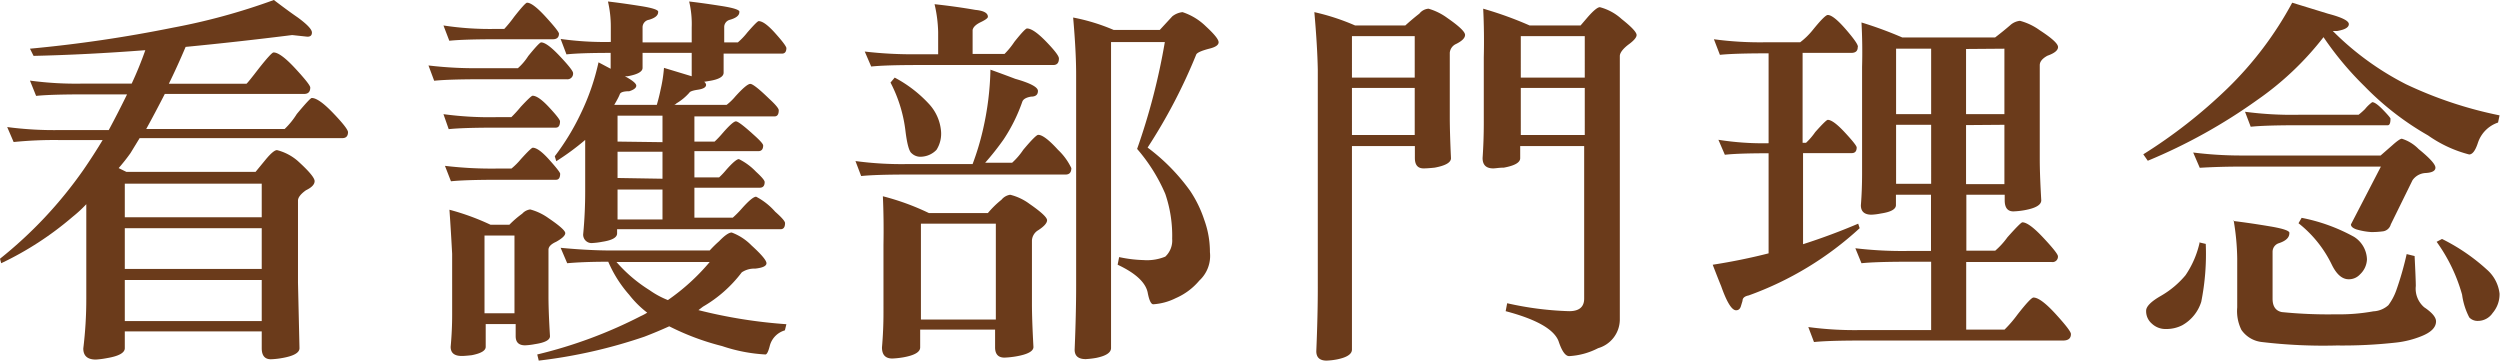
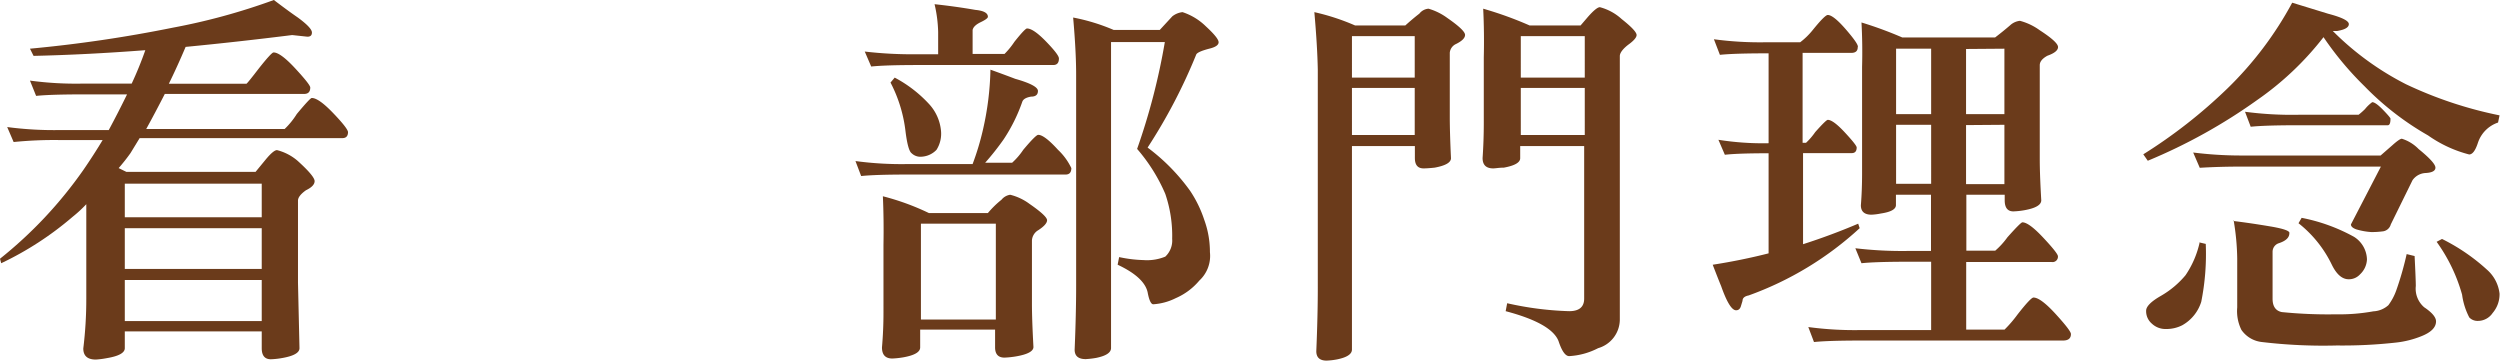
<svg xmlns="http://www.w3.org/2000/svg" viewBox="0 0 166.87 24.07">
  <defs>
    <style>.cls-1{fill:none;}.cls-2{clip-path:url(#clip-path);}.cls-3{clip-path:url(#clip-path-2);}.cls-4{fill:#6b3b1b;}</style>
    <clipPath id="clip-path">
      <rect class="cls-1" x="480.28" y="-842.16" width="1370" height="360.5" />
    </clipPath>
    <clipPath id="clip-path-2">
      <rect class="cls-1" x="-1147.22" y="-885.66" width="1370" height="360" />
    </clipPath>
  </defs>
  <title>sub01</title>
  <g id="レイヤー_2" data-name="レイヤー 2">
    <path class="cls-4" d="M19.5,2.34q-3.68.46-7.11.79-.56,1.32-1.12,2.46h5.18q.08-.05.81-1,.86-1.09,1-1.09.46,0,1.45,1.07t1,1.27q0,.43-.41.43H11q-.66,1.29-1.24,2.34H19a5.21,5.21,0,0,0,.81-1q.89-1.07,1-1.07.46,0,1.42,1t1,1.27q0,.41-.38.41H9.32l-.61,1a12.86,12.86,0,0,1-.79,1l.51.25h8.63l.69-.84q.51-.61.74-.61a3.39,3.39,0,0,1,1.37.71Q21,11.76,21,12.09t-.58.61q-.53.38-.53.69v5.48l.1,4.37q0,.46-1.17.66a5.13,5.13,0,0,1-.74.08q-.61,0-.61-.74V22.12H8.33v1.12q0,.46-1.17.66A6.18,6.18,0,0,1,6.4,24q-.84,0-.84-.74a27.13,27.13,0,0,0,.2-3.35V13.63a8.57,8.57,0,0,1-.91.84,21.4,21.4,0,0,1-4.77,3.1L0,17.27a28.39,28.39,0,0,0,5.56-5.92q.69-1,1.29-2H4.06a26.83,26.83,0,0,0-3.15.13l-.43-1a23.73,23.73,0,0,0,3.58.2h3.2Q7.9,7.49,8.48,6.3H5.56q-2.21,0-3.15.1L2,5.38a23,23,0,0,0,3.53.2H8.79q.51-1.09.91-2.23-3.91.3-7.46.38L2,3.25a89.94,89.94,0,0,0,9.52-1.4A42.16,42.16,0,0,0,18.28,0q1,.76,1.6,1.17.94.69.94,1c0,.19-.1.28-.3.28ZM8.33,14.5h9.14V12.26H8.33Zm0,3.45h9.14V15.23H8.33Zm0,3.48h9.14V18.69H8.33Z" />
-     <path class="cls-4" d="M28.6,4.37a26.24,26.24,0,0,0,3.53.18h2.44a3.83,3.83,0,0,0,.69-.81q.74-.91.86-.91.38,0,1.24.91t.89,1.12a.38.38,0,0,1-.43.43H32.13q-2.21,0-3.15.1Zm1-2.67a20.5,20.5,0,0,0,3.53.23h.53a8.4,8.4,0,0,0,.66-.81q.74-.94.86-.94.38,0,1.24.94t.89,1.12q0,.38-.41.38H33.14q-2.21,0-3.15.1Zm0,5.92a23,23,0,0,0,3.53.2h1a8.4,8.4,0,0,0,.63-.69q.69-.74.79-.74.38,0,1.09.76t.74.94q0,.43-.28.43h-4q-2.21,0-3.15.1Zm.1,3.45a26.24,26.24,0,0,0,3.53.18h.91a4.59,4.59,0,0,0,.63-.63q.69-.76.79-.76.38,0,1.09.79t.74.94q0,.41-.28.41H33.25q-2.21,0-3.15.1ZM30,14a16,16,0,0,1,2.74,1H34a6.68,6.68,0,0,1,.86-.74.86.86,0,0,1,.53-.28,3.75,3.75,0,0,1,1.22.58q1.12.76,1.12,1t-.61.58q-.51.23-.51.53V19.8q0,1,.1,2.64,0,.38-1,.53a4.56,4.56,0,0,1-.66.08q-.63,0-.63-.61v-.81h-2v1.52q0,.38-.94.56-.46.05-.66.05-.74,0-.74-.61.1-1.09.1-2.16V16.94Q30.1,15.44,30,14Zm2.34,6.91h2V15.72h-2Zm5.08-4.37q1.85.18,3.45.18h6.5A8.25,8.25,0,0,1,48,16.1q.56-.58.84-.58a3.62,3.62,0,0,1,1.32.86q1,.91,1,1.19t-.76.36a1.49,1.49,0,0,0-.89.25,8.7,8.7,0,0,1-2.59,2.29l-.3.23a33.24,33.24,0,0,0,5.87.94l-.1.41a1.46,1.46,0,0,0-1,1q-.15.61-.3.61a10.82,10.82,0,0,1-2.89-.56,16.91,16.91,0,0,1-3.53-1.32q-.79.36-1.65.69a34,34,0,0,1-7.06,1.6l-.1-.41a30.74,30.74,0,0,0,6.91-2.56,3.42,3.42,0,0,0,.43-.23A6.62,6.62,0,0,1,42,19.68a8.23,8.23,0,0,1-1.4-2.21q-1.65,0-2.74.1Zm0-13.94a21.16,21.16,0,0,0,3.35.2v-1A7.44,7.44,0,0,0,40.58.1q.89.1,2.16.3t1.19.41q0,.33-.61.51a.51.51,0,0,0-.43.51v1h3.28v-1A6.52,6.52,0,0,0,46,.1q.89.1,2.16.3t1.19.41q0,.33-.63.51a.5.5,0,0,0-.38.51v1h.91a4.58,4.58,0,0,0,.63-.66q.66-.76.76-.76.38,0,1.09.79t.76,1q0,.38-.3.38H48.3V4.85q0,.41-1,.56L47,5.46a.28.28,0,0,1,.13.2q0,.25-.56.33c-.34.05-.52.12-.56.2a3.58,3.58,0,0,1-.86.71A.31.31,0,0,1,45,7h3.5a3.68,3.68,0,0,0,.58-.56q.76-.84,1-.84t1.27,1q.63.58.63.76,0,.41-.28.41H46.35V9.45h1.35a6.36,6.36,0,0,0,.53-.56q.69-.79.89-.79T50.31,9q.63.56.63.71,0,.38-.33.38H46.35v1.75H48a5.17,5.17,0,0,0,.48-.51q.63-.71.84-.71a4.06,4.06,0,0,1,1.14.84q.58.53.58.69,0,.38-.33.38H46.35v2h2.56a6.75,6.75,0,0,0,.56-.56q.74-.84,1-.84a4.39,4.39,0,0,1,1.27,1q.66.58.66.76,0,.41-.3.41H41.19v.28q0,.41-1,.56a4.59,4.59,0,0,1-.63.08.56.56,0,0,1-.63-.63q.13-1.37.13-2.82V9.34a16.8,16.8,0,0,1-1.93,1.42l-.1-.33a15.92,15.92,0,0,0,1.73-2.84,15.38,15.38,0,0,0,1.19-3.43l.81.43V3.53q-2.06,0-2.95.1ZM41.07,7h2.77q.15-.51.25-1a9.67,9.67,0,0,0,.23-1.47l1.85.56V3.53H42.89v1q0,.38-1,.56l-.18,0q.76.41.76.63T42,6.09q-.56,0-.63.2T41,7Zm.08,10.49a9.81,9.81,0,0,0,2.21,1.88,5.76,5.76,0,0,0,1.22.66,14.23,14.23,0,0,0,2.79-2.54Zm3.07-8V7.72h-3V9.45Zm0,2.44V10.13h-3v1.75Zm0,2.72v-2h-3v2Z" />
    <path class="cls-4" d="M66.11,4.65q1,.36,1.65.61,1.52.43,1.52.81t-.46.38q-.48.08-.58.33A11.17,11.17,0,0,1,67,9.29a17.59,17.59,0,0,1-1.24,1.57h1.8A4.64,4.64,0,0,0,68.3,10q.84-1,1-1,.41,0,1.32,1a4.08,4.08,0,0,1,.89,1.22q0,.43-.38.43H60.63q-2.21,0-3.15.1l-.38-1a23,23,0,0,0,3.53.2h4.29a17.69,17.69,0,0,0,.69-2.29A19.49,19.49,0,0,0,66.11,4.65ZM62.38.28q1.4.15,2.72.38.84.08.84.46,0,.13-.48.36T64.92,2v1.6h2.13a5.16,5.16,0,0,0,.66-.81q.71-.89.84-.89.43,0,1.29.89t.84,1.12q0,.43-.38.43h-9q-2.21,0-3.15.1l-.43-1a27.1,27.1,0,0,0,3.58.18h1.32V2.13A9,9,0,0,0,62.38.28ZM58.93,13.1A16.48,16.48,0,0,1,62,14.22h3.94a6.4,6.4,0,0,1,.91-.89.91.91,0,0,1,.58-.33,3.61,3.61,0,0,1,1.29.61q1.17.81,1.17,1.09t-.58.66a.85.85,0,0,0-.43.69v4.27q0,1,.1,2.84,0,.43-1.17.63a6.18,6.18,0,0,1-.76.08q-.64,0-.63-.71V22h-5v1.19q0,.46-1.12.66a5.62,5.62,0,0,1-.74.08q-.69,0-.69-.74.1-1.17.1-2.31V16.35Q59,14.65,58.93,13.1Zm.79-7.92A8.55,8.55,0,0,1,62,6.93a3.05,3.05,0,0,1,.81,1.8A2,2,0,0,1,62.51,10a1.49,1.49,0,0,1-1,.46.84.84,0,0,1-.66-.23q-.25-.18-.41-1.47a9.37,9.37,0,0,0-1-3.25Zm1.75,16.15h5v-6.4h-5ZM78.93.81a4,4,0,0,1,1.55.94q.86.79.86,1.07t-.63.43q-.76.2-.86.38A36.38,36.38,0,0,1,76.6,9.85a13.16,13.16,0,0,1,2.84,2.89,7.9,7.9,0,0,1,.94,1.93,6.24,6.24,0,0,1,.38,2.16,2.24,2.24,0,0,1-.71,1.9,4.25,4.25,0,0,1-1.57,1.17,3.91,3.91,0,0,1-1.5.41q-.23,0-.38-.81-.23-1-2-1.83l.1-.51a8.71,8.71,0,0,0,1.63.2,3.22,3.22,0,0,0,1.45-.23,1.47,1.47,0,0,0,.46-1.19,8.63,8.63,0,0,0-.46-3,11.46,11.46,0,0,0-1.88-3,43.27,43.27,0,0,0,1.85-7.13H74.16V23.23q0,.46-1,.66a5.72,5.72,0,0,1-.69.08q-.74,0-.74-.63.1-2.41.1-4.27V5q0-1.57-.2-3.83A13.08,13.08,0,0,1,74.34,2h3.07l.84-.91A1.34,1.34,0,0,1,78.93.81Z" />
    <path class="cls-4" d="M87.73.81a15.07,15.07,0,0,1,2.72.89H93.8q.51-.46.94-.79a.86.86,0,0,1,.61-.33,4,4,0,0,1,1.27.63q1.17.81,1.17,1.12t-.61.61a.71.71,0,0,0-.41.58V7.82q0,1,.08,2.74,0,.43-1.09.63-.48.05-.74.05-.58,0-.58-.69V9.75H90.24V23.33q0,.46-1,.66a4.58,4.58,0,0,1-.69.08q-.69,0-.69-.63.1-2.41.1-4.24V4.65Q87.93,3.07,87.73.81Zm2.51,4.37h4.19V2.41H90.24Zm0,3.83h4.19V5.87H90.24ZM99,.58a24.55,24.55,0,0,1,3.1,1.12h3.4l.48-.56q.58-.66.81-.66a3.46,3.46,0,0,1,1.45.79q1,.79,1,1.07c0,.15-.17.36-.51.61s-.61.55-.61.79v17.6a2,2,0,0,1-1.45,1.9,4.76,4.76,0,0,1-1.93.53q-.38,0-.71-1-.46-1.19-3.53-2l.1-.53a21.34,21.34,0,0,0,4.14.53q1,0,1-.84V9.75h-4.27v.81q0,.43-1.09.63c-.32,0-.56.05-.71.05q-.71,0-.71-.69.08-1.17.08-2.36V3.83Q99.08,2.18,99,.58Zm2.51,4.6h4.27V2.41h-4.27Zm0,3.83h4.27V5.87h-4.27Z" />
    <path class="cls-4" d="M114.4,2.62a23,23,0,0,0,3.53.2h2.23A4.79,4.79,0,0,0,121,2q.81-1,1-1,.38,0,1.24,1T124,3.15q0,.38-.43.38h-3.25v6h.23a4.34,4.34,0,0,0,.61-.71Q121.89,8,122,8q.36,0,1.14.84t.79,1q0,.38-.33.38h-3.25V16.3q1.9-.61,3.68-1.37l.1.3a21.86,21.86,0,0,1-7.41,4.49q-.41.08-.41.36l-.1.33q-.08.3-.33.3-.43,0-1-1.62-.18-.43-.56-1.42,1.93-.3,3.73-.76V10.23q-2.06,0-2.92.1l-.43-1a18.88,18.88,0,0,0,3.35.23v-6h-.1q-2.21,0-3.15.1Zm9.85-1.12a25.75,25.75,0,0,1,2.72,1h6.2q.56-.43,1-.81a1.13,1.13,0,0,1,.66-.3,4,4,0,0,1,1.32.63q1.22.79,1.22,1.12t-.71.58q-.51.28-.51.63v6.3q0,1,.1,2.72,0,.46-1.12.66a5.12,5.12,0,0,1-.74.08q-.58,0-.58-.74V13h-2.56v3.73h1.93a5.12,5.12,0,0,0,.81-.89q.89-1,1-1,.43,0,1.37,1t1,1.24a.36.36,0,0,1-.41.41h-5.71V22h2.56a8.3,8.3,0,0,0,.86-1q.89-1.14,1.07-1.14.48,0,1.5,1.12t1,1.32q0,.43-.53.43H124.25q-2.23,0-3.17.1l-.38-1a23.26,23.26,0,0,0,3.55.2h4.65V17.47h-1.5q-2.23,0-3.15.1l-.41-1a26.49,26.49,0,0,0,3.55.18h1.5V13h-2.34v.69q0,.41-1,.56a4.08,4.08,0,0,1-.63.08q-.71,0-.71-.63.08-1,.08-2.11V4.47Q124.33,2.95,124.25,1.5Zm2.31,6.12h2.34V3.25h-2.34Zm0,4.65h2.34V8.33h-2.34Zm4.67-9V7.62h2.56V3.25Zm0,5.08v3.94h2.56V8.33Z" />
    <path class="cls-4" d="M153,.18l2.41.74q1.37.36,1.37.69t-.79.46l-.28,0a19.2,19.2,0,0,0,4.88,3.55,27.06,27.06,0,0,0,6.25,2.08l-.1.48a2.13,2.13,0,0,0-1.35,1.37q-.25.76-.58.76a8.39,8.39,0,0,1-2.74-1.27,19.12,19.12,0,0,1-4.24-3.28,21.15,21.15,0,0,1-2.74-3.28,20.06,20.06,0,0,1-4.42,4.19,36.61,36.61,0,0,1-7.31,4.06l-.3-.43a34,34,0,0,0,5.61-4.39A23.48,23.48,0,0,0,153,.18Zm-6.2,16,.43.1a16.29,16.29,0,0,1-.3,3.86,2.72,2.72,0,0,1-1.27,1.57,2.31,2.31,0,0,1-1.09.25,1.32,1.32,0,0,1-.94-.36,1.09,1.09,0,0,1-.38-.86q0-.43,1-1a6.09,6.09,0,0,0,1.63-1.37A6.31,6.31,0,0,0,146.83,16.15Zm-.41-6a25.93,25.93,0,0,0,3.17.2h9.34l.79-.69q.48-.43.63-.43a2.69,2.69,0,0,1,1.12.69q1.12.91,1.12,1.24t-.69.36a1.13,1.13,0,0,0-.84.48l-1.45,2.95a.63.63,0,0,1-.51.46,5.9,5.9,0,0,1-.79.05,4.53,4.53,0,0,1-1-.18q-.36-.13-.36-.33l2-3.86H149.6q-1.45,0-2.77.08Zm2.67,4.57q1.09.13,2.46.36t1.29.46q0,.43-.69.66a.6.6,0,0,0-.43.56v3.15q0,.76.61.89a31,31,0,0,0,3.63.15,12.67,12.67,0,0,0,2.49-.2,1.61,1.61,0,0,0,1-.41,3.79,3.79,0,0,0,.53-1,20.91,20.91,0,0,0,.69-2.41l.53.13q.08,1.6.08,2a1.64,1.64,0,0,0,.56,1.42q.79.53.79.94,0,.61-1,1a6.36,6.36,0,0,1-1.62.41,32.32,32.32,0,0,1-4,.2,34.58,34.58,0,0,1-5-.23,1.91,1.91,0,0,1-1.37-.81,2.83,2.83,0,0,1-.28-1.5V17.27A16.29,16.29,0,0,0,149.09,14.7Zm.79-7.29a23.73,23.73,0,0,0,3.58.2h4a4.74,4.74,0,0,0,.43-.38,2.52,2.52,0,0,1,.48-.46q.23,0,.74.53t.48.58q0,.43-.18.43h-6q-2.21,0-3.15.1Zm3.78,7.08a11.89,11.89,0,0,1,3.5,1.27,1.84,1.84,0,0,1,.86,1.5,1.44,1.44,0,0,1-.46,1,1,1,0,0,1-.76.33q-.66,0-1.14-1a7.87,7.87,0,0,0-2.21-2.74ZM163,15.95A13,13,0,0,1,166,18a2.5,2.5,0,0,1,.84,1.6,1.92,1.92,0,0,1-.46,1.29,1.19,1.19,0,0,1-1,.53.76.76,0,0,1-.56-.23,4.59,4.59,0,0,1-.48-1.52,11.15,11.15,0,0,0-1.7-3.53Z" />
  </g>
</svg>